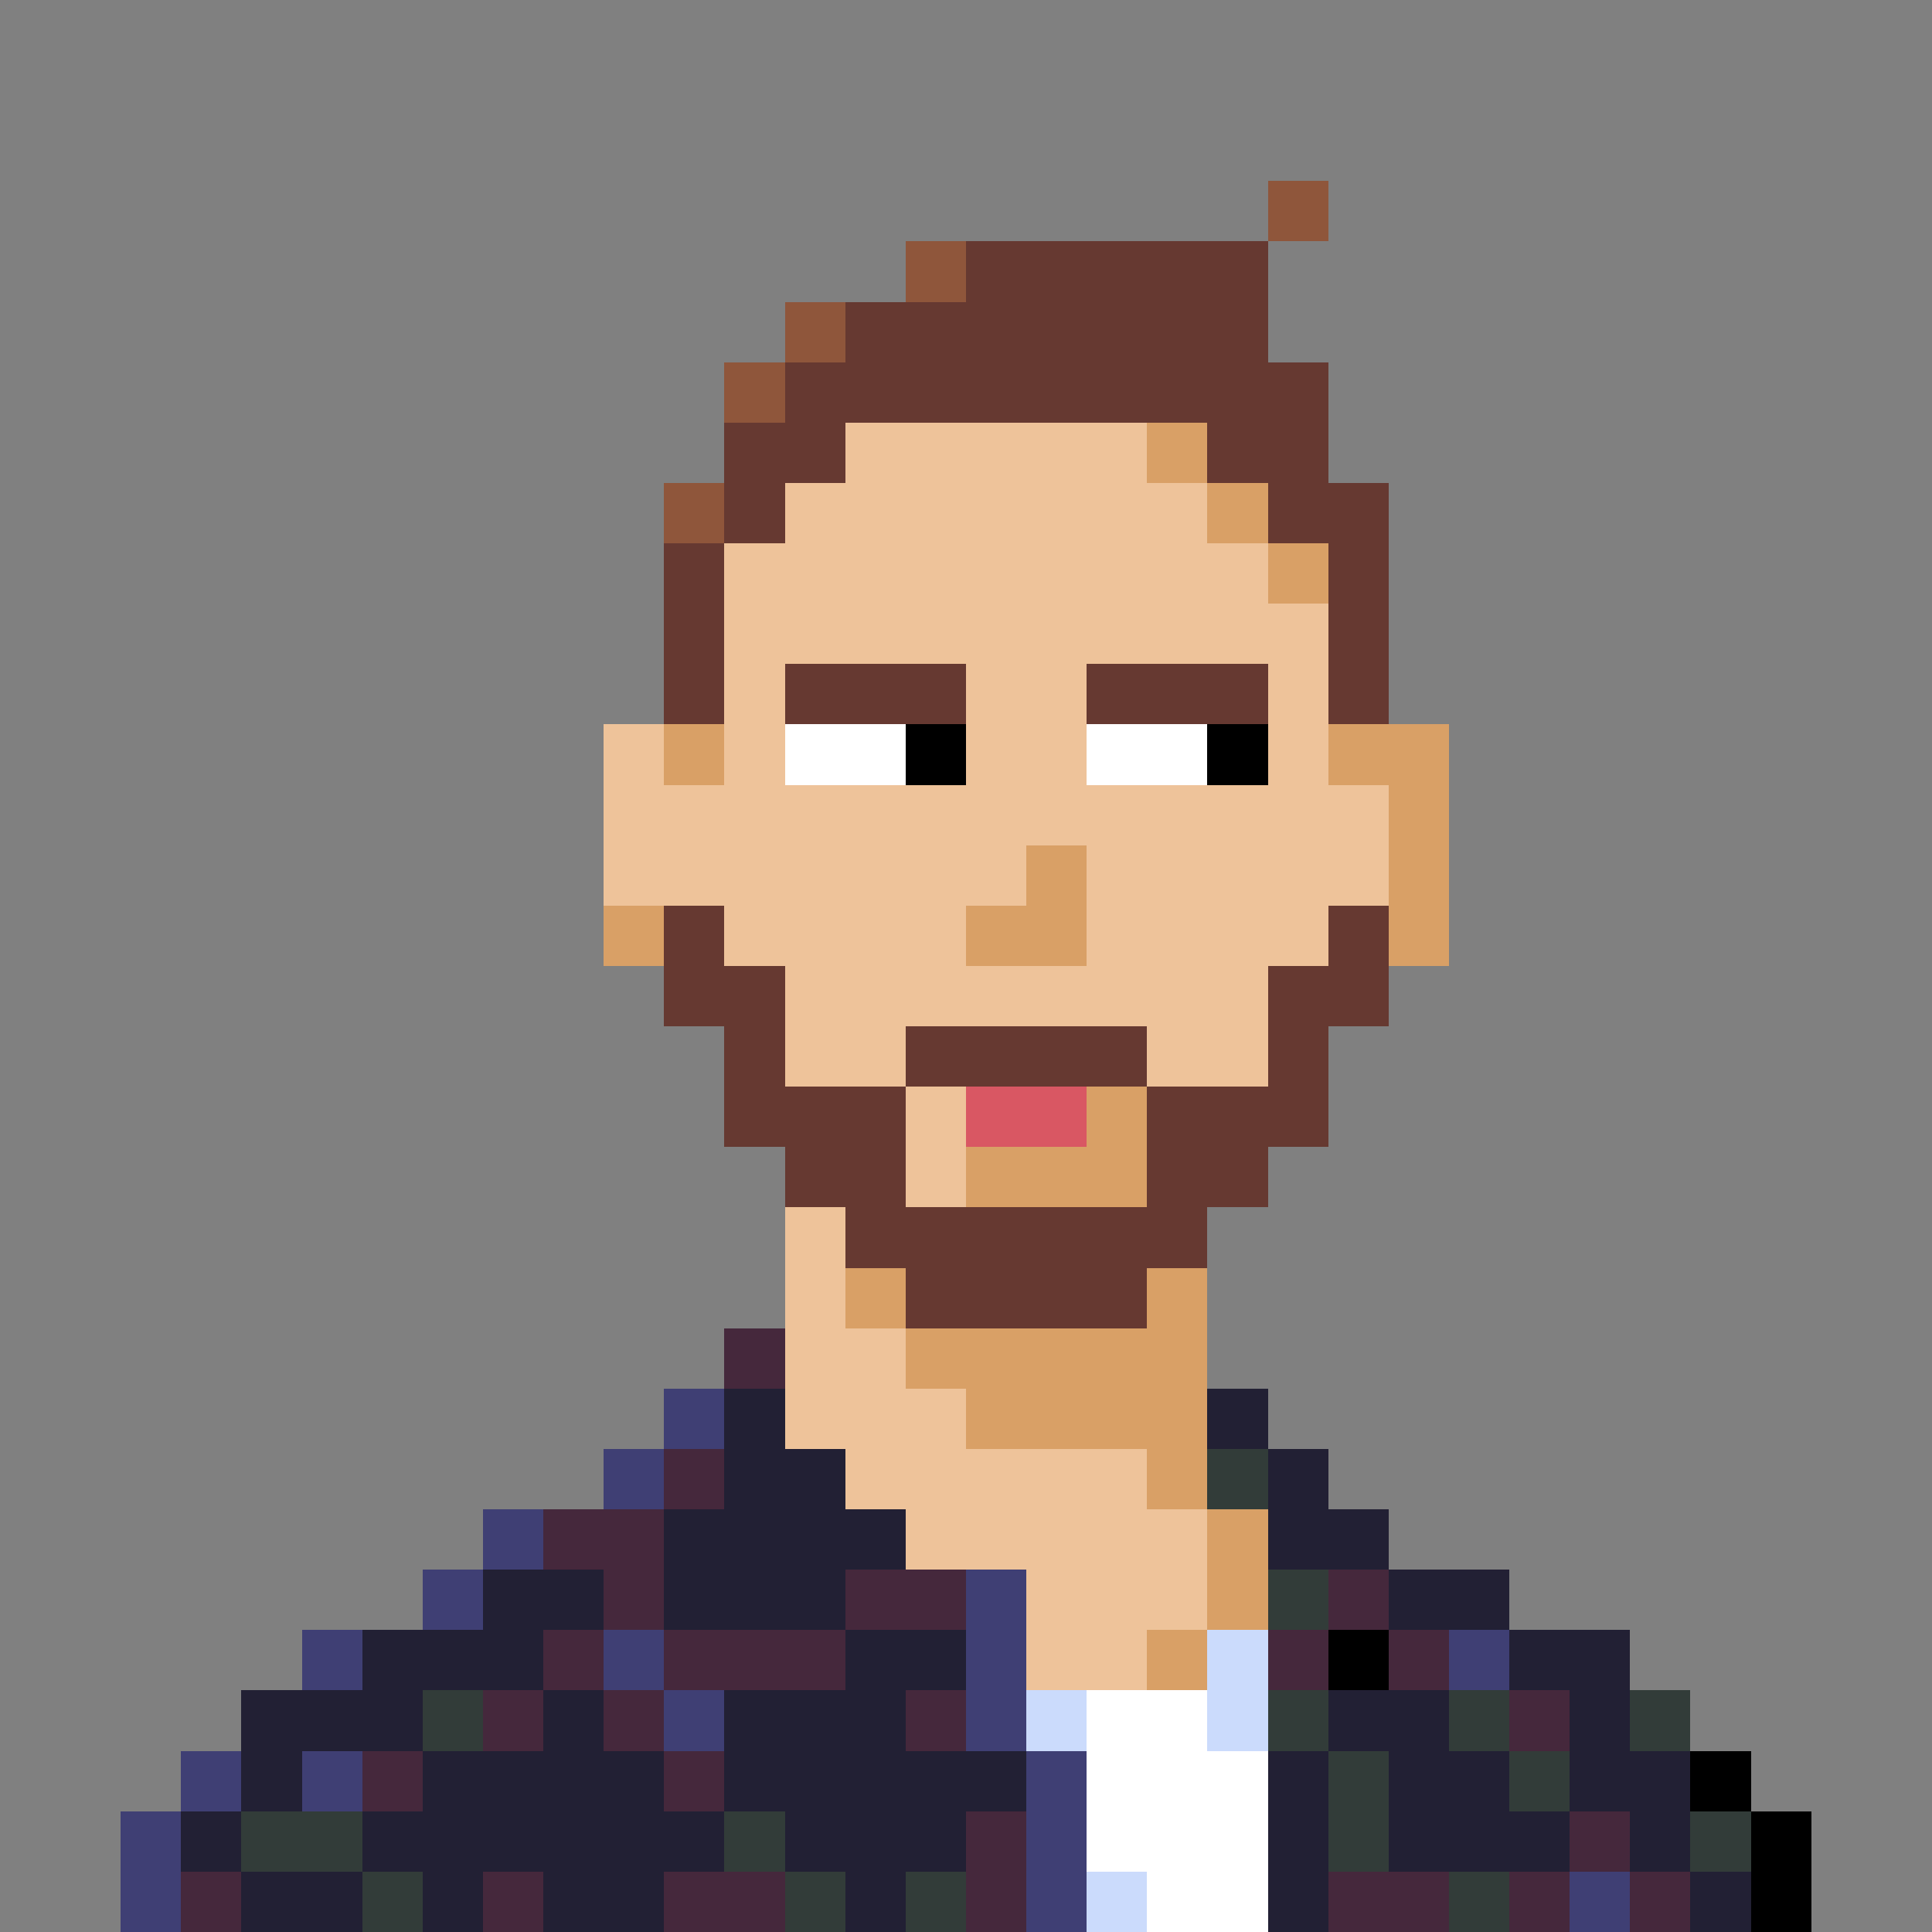
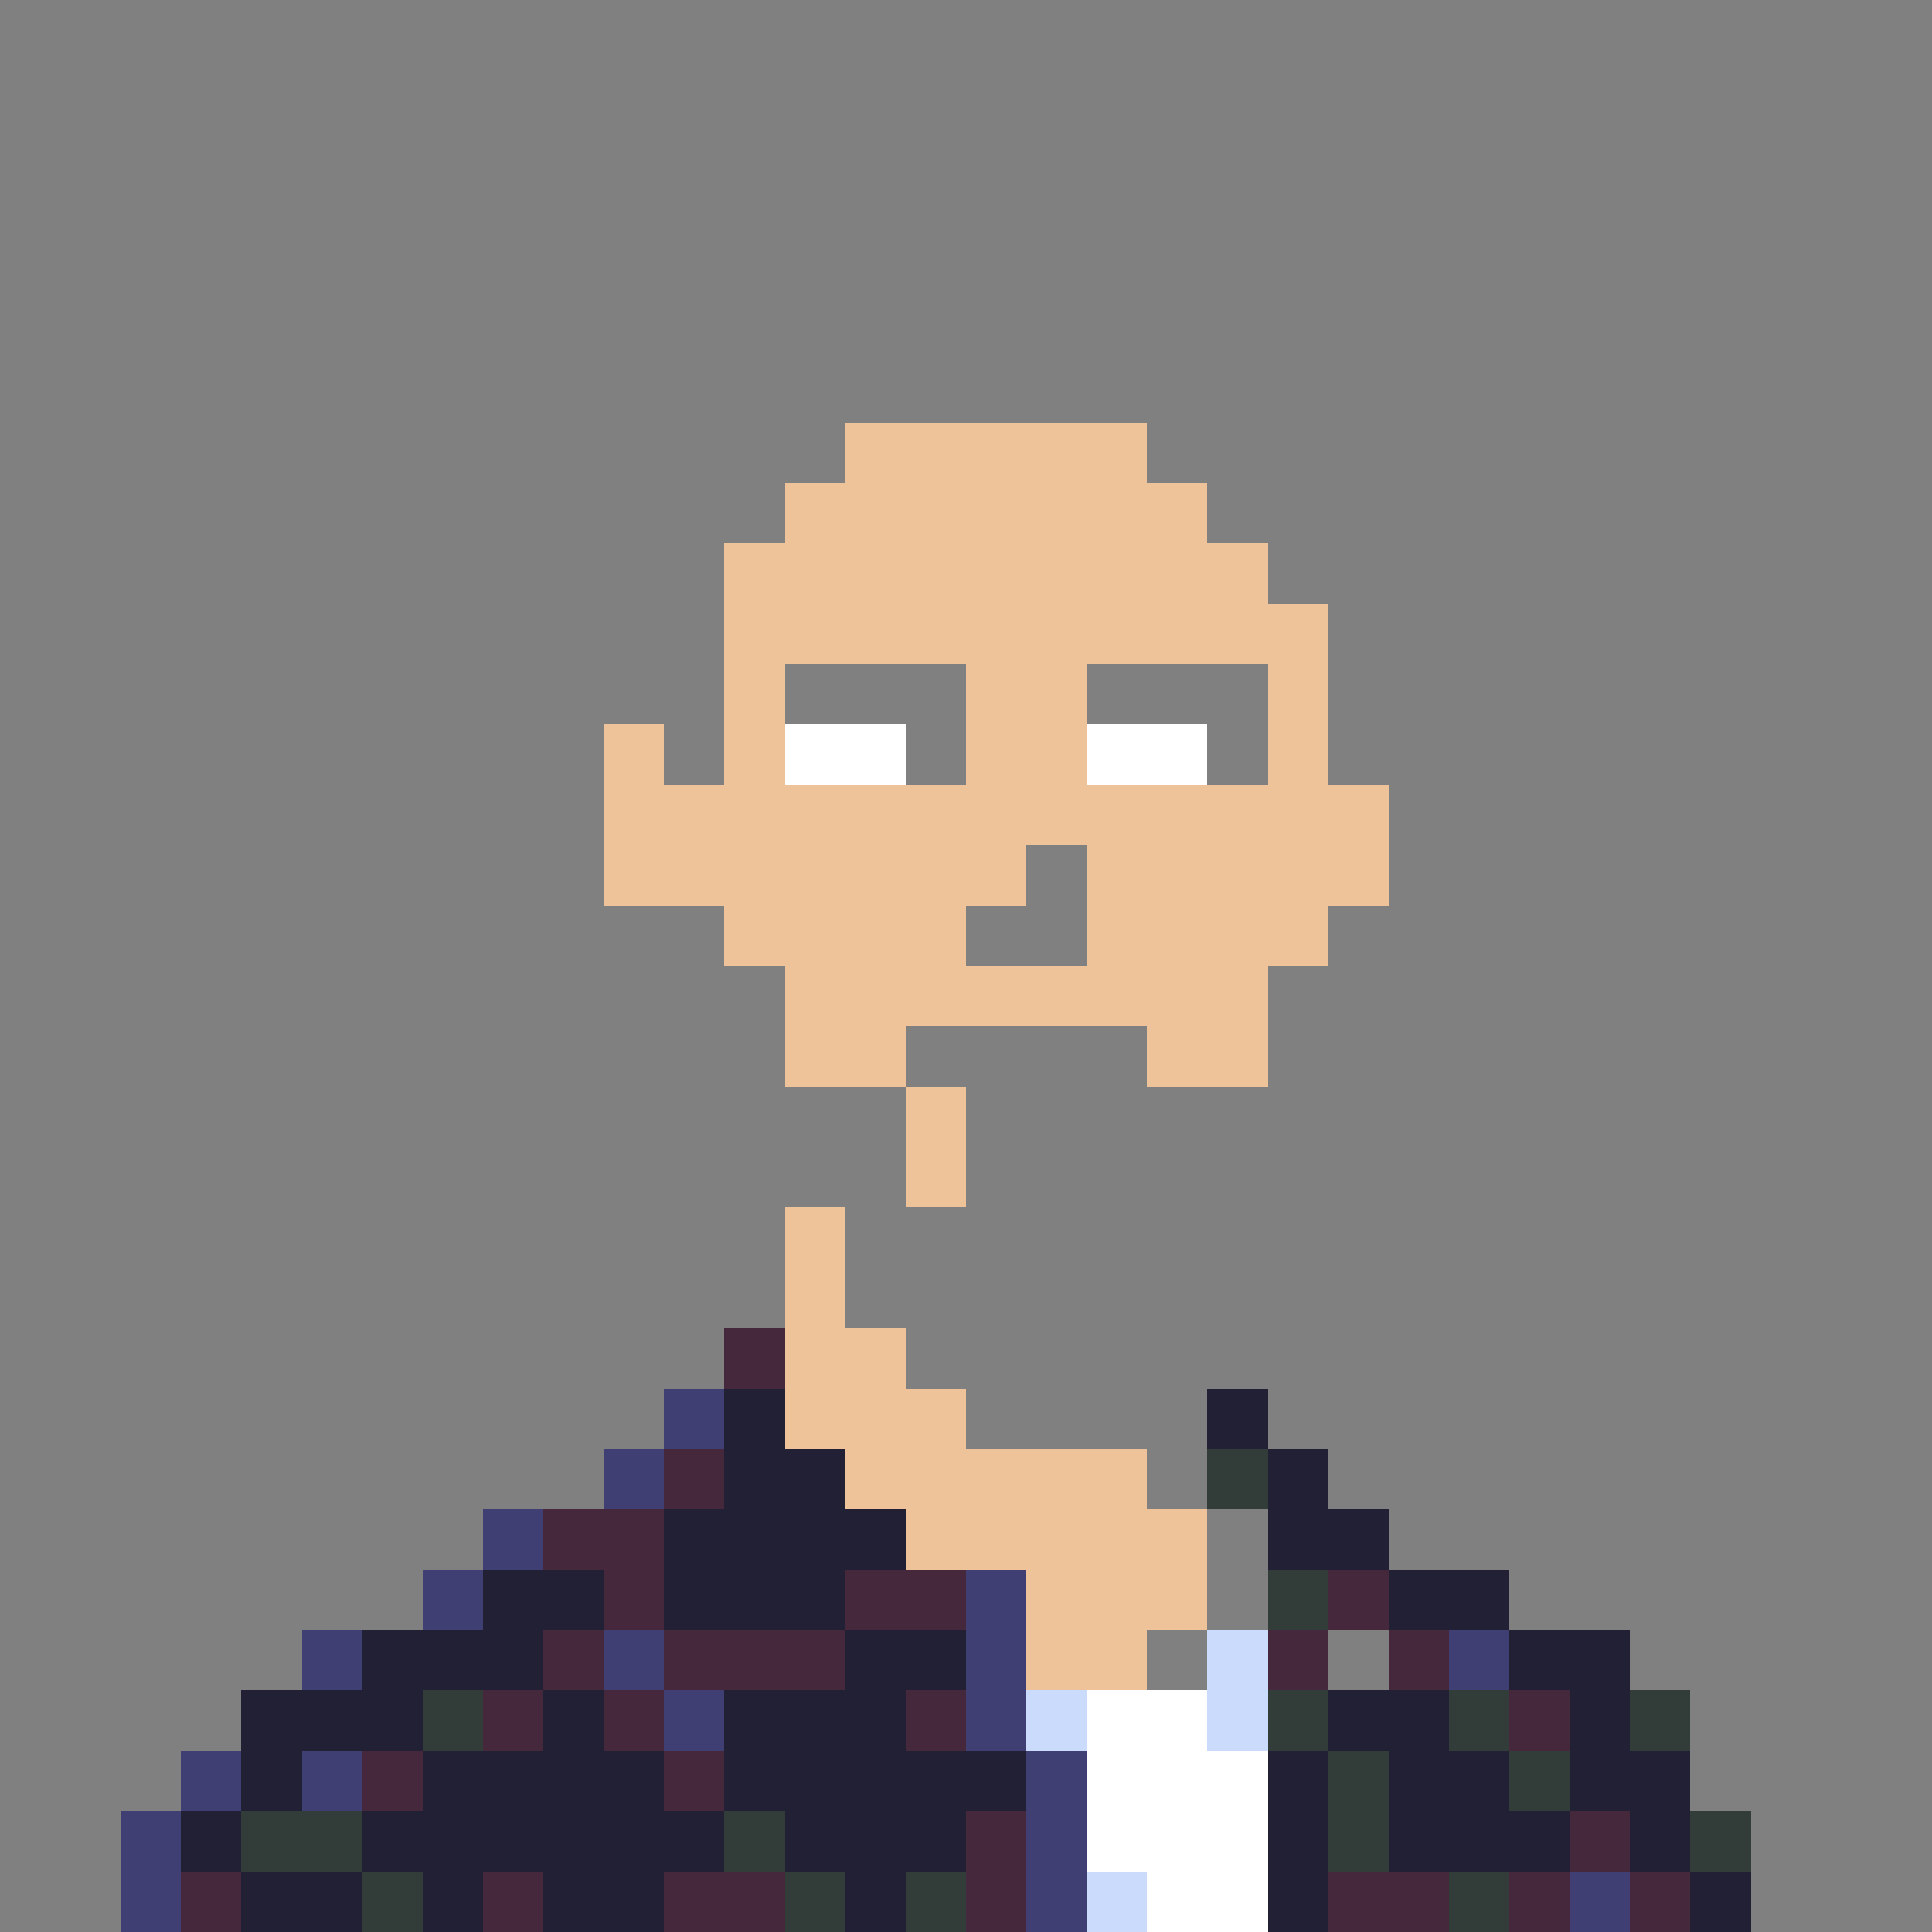
<svg xmlns="http://www.w3.org/2000/svg" viewBox="0 -0.5 32 32" shape-rendering="crispEdges">
  <rect x="0" y="-0.5" width="32" height="32" fill="#808080" stroke="none" />
-   <path stroke="#8f563b" d="M21 3h1M15 4h1M13 5h1M12 6h1M11 8h1" />
-   <path stroke="#663931" d="M16 4h5M14 5h7M13 6h9M12 7h2M20 7h2M12 8h1M21 8h2M11 9h1M22 9h1M11 10h1M22 10h1M11 11h1M13 11h3M18 11h3M22 11h1M11 15h1M22 15h1M11 16h2M21 16h2M12 17h1M15 17h4M21 17h1M12 18h3M19 18h3M13 19h2M19 19h2M14 20h6M15 21h4" />
  <path stroke="#eec39a" d="M14 7h5M13 8h7M12 9h9M12 10h10M12 11h1M16 11h2M21 11h1M10 12h1M12 12h1M16 12h2M21 12h1M10 13h13M10 14h7M18 14h5M12 15h4M18 15h4M13 16h8M13 17h2M19 17h2M15 18h1M15 19h1M13 20h1M13 21h1M13 22h2M13 23h3M14 24h5M15 25h5M17 26h3M17 27h2" />
-   <path stroke="#d9a066" d="M19 7h1M20 8h1M21 9h1M11 12h1M22 12h2M23 13h1M17 14h1M23 14h1M10 15h1M16 15h2M23 15h1M18 18h1M16 19h3M14 21h1M19 21h1M15 22h5M16 23h4M19 24h1M20 25h1M20 26h1M19 27h1" />
  <path stroke="#ffffff" d="M13 12h2M18 12h2M18 28h2M18 29h3M18 30h3M19 31h2" />
-   <path stroke="#000000" d="M15 12h1M20 12h1M22 27h1M28 29h1M29 30h1M29 31h1" />
-   <path stroke="#d95763" d="M16 18h2" />
  <path stroke="#45283c" d="M12 22h1M11 24h1M9 25h2M10 26h1M14 26h2M22 26h1M9 27h1M11 27h3M21 27h1M23 27h1M8 28h1M10 28h1M15 28h1M25 28h1M6 29h1M11 29h1M16 30h1M26 30h1M3 31h1M8 31h1M11 31h2M16 31h1M22 31h2M25 31h1M27 31h1" />
  <path stroke="#3f3f74" d="M11 23h1M10 24h1M8 25h1M7 26h1M16 26h1M5 27h1M10 27h1M16 27h1M24 27h1M11 28h1M16 28h1M3 29h1M5 29h1M17 29h1M2 30h1M17 30h1M2 31h1M17 31h1M26 31h1" />
  <path stroke="#222034" d="M12 23h1M20 23h1M12 24h2M21 24h1M11 25h4M21 25h2M8 26h2M11 26h3M23 26h2M6 27h3M14 27h2M25 27h2M4 28h3M9 28h1M12 28h3M22 28h2M26 28h1M4 29h1M7 29h4M12 29h5M21 29h1M23 29h2M26 29h2M3 30h1M6 30h6M13 30h3M21 30h1M23 30h3M27 30h1M4 31h2M7 31h1M9 31h2M14 31h1M21 31h1M28 31h1" />
  <path stroke="#323c39" d="M20 24h1M21 26h1M7 28h1M21 28h1M24 28h1M27 28h1M22 29h1M25 29h1M4 30h2M12 30h1M22 30h1M28 30h1M6 31h1M13 31h1M15 31h1M24 31h1" />
  <path stroke="#cbdbfc" d="M20 27h1M17 28h1M20 28h1M18 31h1" />
</svg>